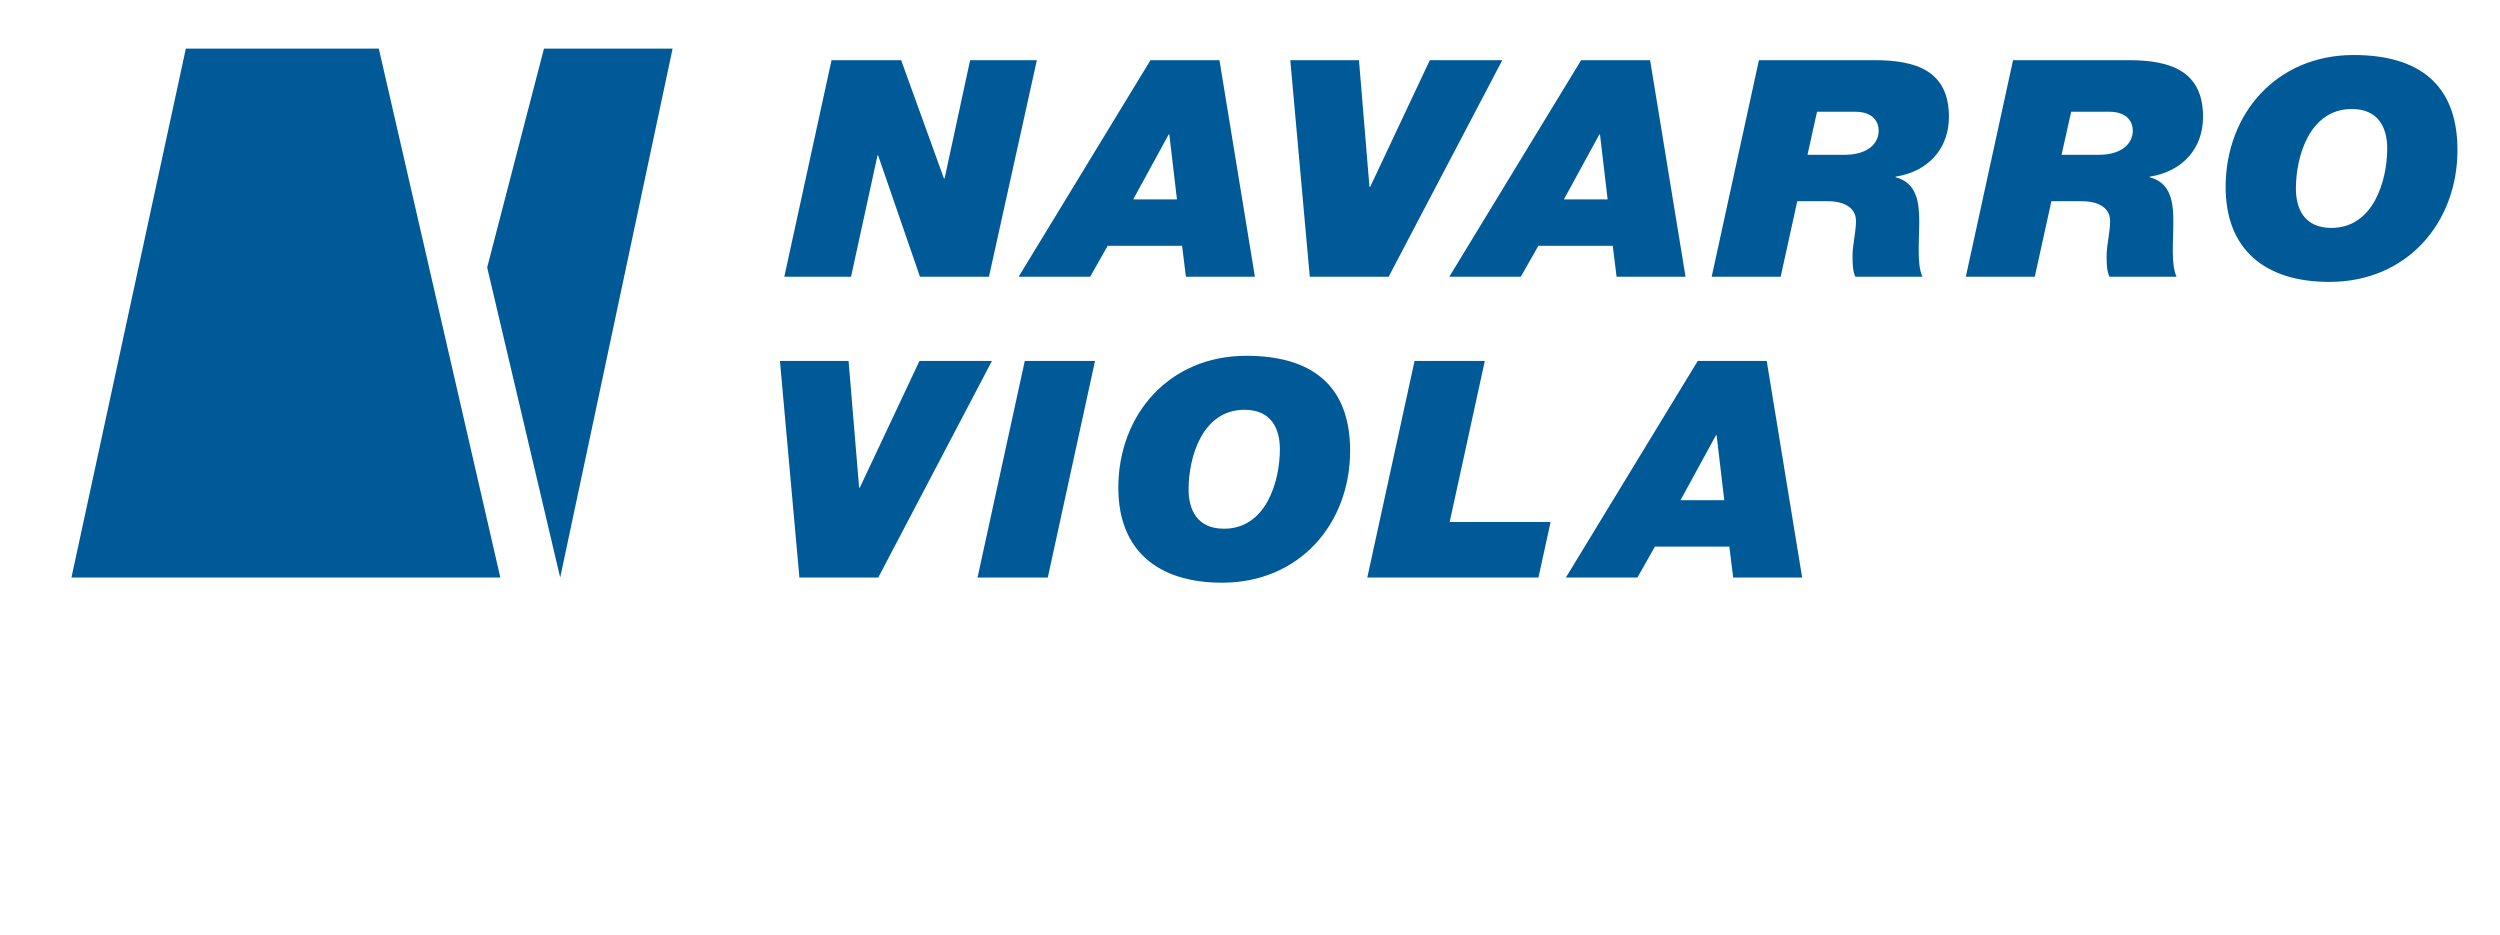
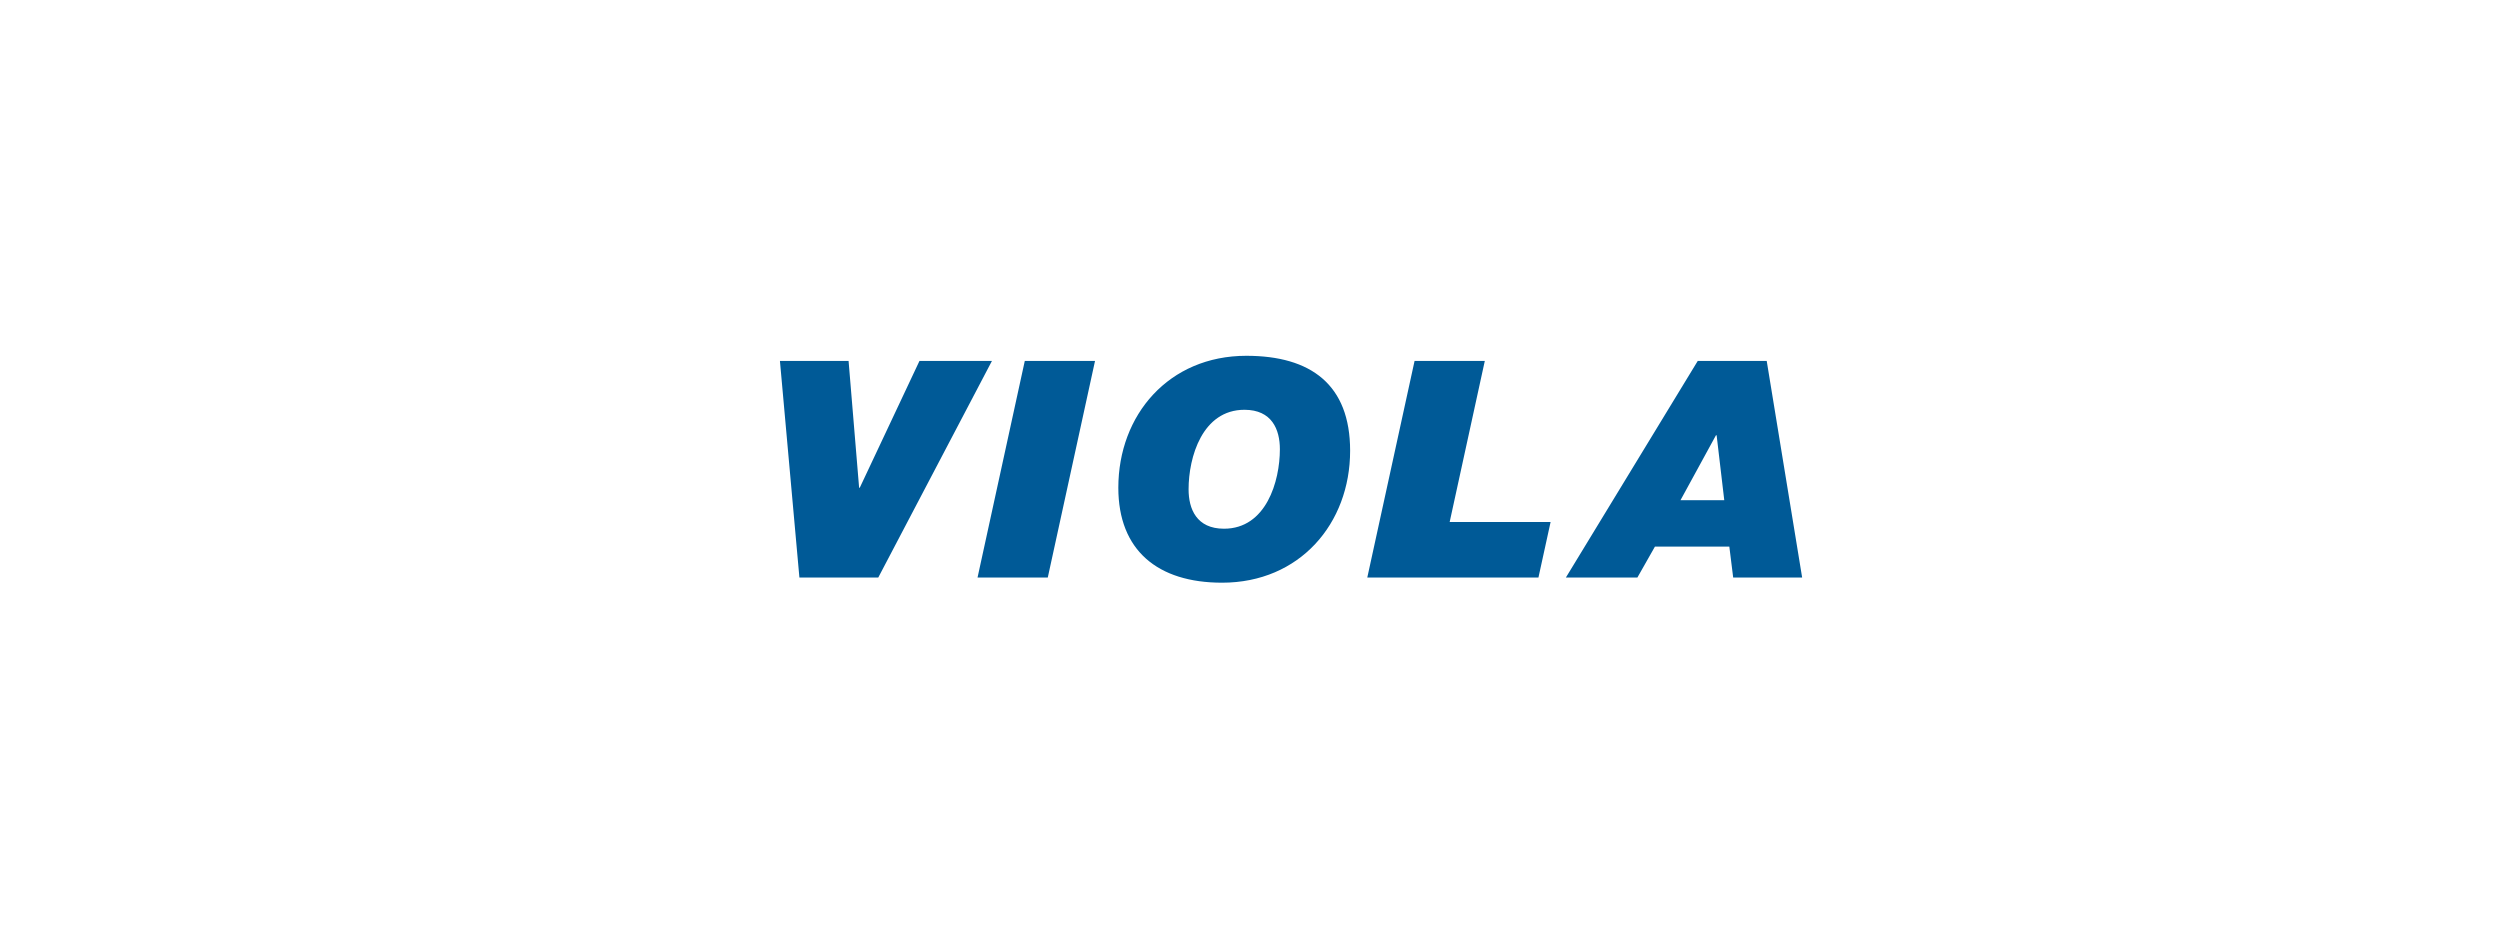
<svg xmlns="http://www.w3.org/2000/svg" version="1.1" id="Capa_1" x="0px" y="0px" width="226.555px" height="84.749px" viewBox="0 0 226.555 84.749" enable-background="new 0 0 226.555 84.749" xml:space="preserve">
-   <path fill="#005A97" d="M45.341,52.336H6.475L16.841,4.405h17.486L45.341,52.336z M60.952,4.405H49.295l-5.146,19.833l6.616,28.099  L60.952,4.405z" />
  <path fill="#005A97" d="M79.59,52.338h-7.146l-1.765-19.629H76.9l0.955,11.492h0.058l5.411-11.492h6.568L79.59,52.338z   M92.868,32.709h6.365l-4.282,19.629h-6.365L92.868,32.709z M112.946,32.243c5.844,0,9.405,2.611,9.405,8.604  c0,6.599-4.572,11.958-11.605,11.958c-5.844,0-9.401-2.943-9.401-8.604C101.345,37.603,105.916,32.243,112.946,32.243z   M110.922,47.913c3.818,0,5.063-4.289,5.063-7.205c0-1.785-0.723-3.572-3.21-3.572c-3.819,0-5.063,4.289-5.063,7.201  C107.71,46.125,108.434,47.913,110.922,47.913z M128.191,32.709h6.365l-3.185,14.598h9.146l-1.101,5.031h-15.51L128.191,32.709z   M153.853,32.709h6.25l3.211,19.629h-6.25l-0.349-2.805h-6.741l-1.591,2.805h-6.481L153.853,32.709z M152.291,45.327h3.965  l-0.692-5.883h-0.06L152.291,45.327z" />
-   <path fill="#005A97" d="M75.356,5.453h6.308l3.877,10.721h0.06l2.313-10.721h6.048L89.62,25.08h-6.25l-3.791-10.994h-0.058  L77.122,25.08h-6.047L75.356,5.453z M104.259,5.453h6.25l3.212,19.627h-6.25l-0.349-2.803h-6.741l-1.592,2.803h-6.479L104.259,5.453  z M102.695,18.07h3.964l-0.693-5.883h-0.059L102.695,18.07z M125.841,25.08h-7.146l-1.766-19.627h6.223l0.953,11.49h0.059  l5.41-11.49h6.568L125.841,25.08z M143.285,5.453h6.25l3.211,19.627h-6.248l-0.348-2.803h-6.742l-1.592,2.803h-6.479L143.285,5.453z   M141.724,18.07h3.963l-0.693-5.883h-0.059L141.724,18.07z M159.398,5.453h10.475c3.818,0,6.742,0.988,6.742,5.139  c0,2.859-1.852,4.949-4.832,5.418v0.053c1.879,0.496,2.143,2.172,2.143,4.014c0,1.842-0.231,3.85,0.289,5.004h-6.075  c-0.232-0.494-0.261-1.043-0.261-1.924c0-0.936,0.314-2.145,0.314-3.134c0-1.017-0.81-1.788-2.574-1.788h-2.748l-1.504,6.846h-6.252  L159.398,5.453z M163.798,14.029h3.354c2.113,0,3.096-1.018,3.096-2.199c0-0.77-0.49-1.705-2.141-1.705h-3.443L163.798,14.029z   M182.427,5.453h10.475c3.818,0,6.742,0.988,6.742,5.139c0,2.859-1.853,4.949-4.832,5.418v0.053  c1.881,0.496,2.141,2.172,2.141,4.014c0,1.842-0.229,3.85,0.289,5.004h-6.076c-0.229-0.494-0.26-1.043-0.26-1.924  c0-0.936,0.318-2.145,0.318-3.134c0-1.017-0.813-1.788-2.576-1.788H185.9l-1.504,6.846h-6.25L182.427,5.453z M186.824,14.029h3.357  c2.11,0,3.096-1.018,3.096-2.199c0-0.77-0.492-1.705-2.144-1.705h-3.44L186.824,14.029z M213.296,4.986  c5.847,0,9.404,2.611,9.404,8.604c0,6.597-4.57,11.957-11.604,11.957c-5.847,0-9.404-2.941-9.404-8.604  C201.693,10.346,206.267,4.986,213.296,4.986z M211.271,20.654c3.817,0,5.063-4.288,5.063-7.203c0-1.785-0.725-3.572-3.213-3.572  c-3.817,0-5.063,4.289-5.063,7.201C208.06,18.866,208.783,20.654,211.271,20.654z" />
</svg>